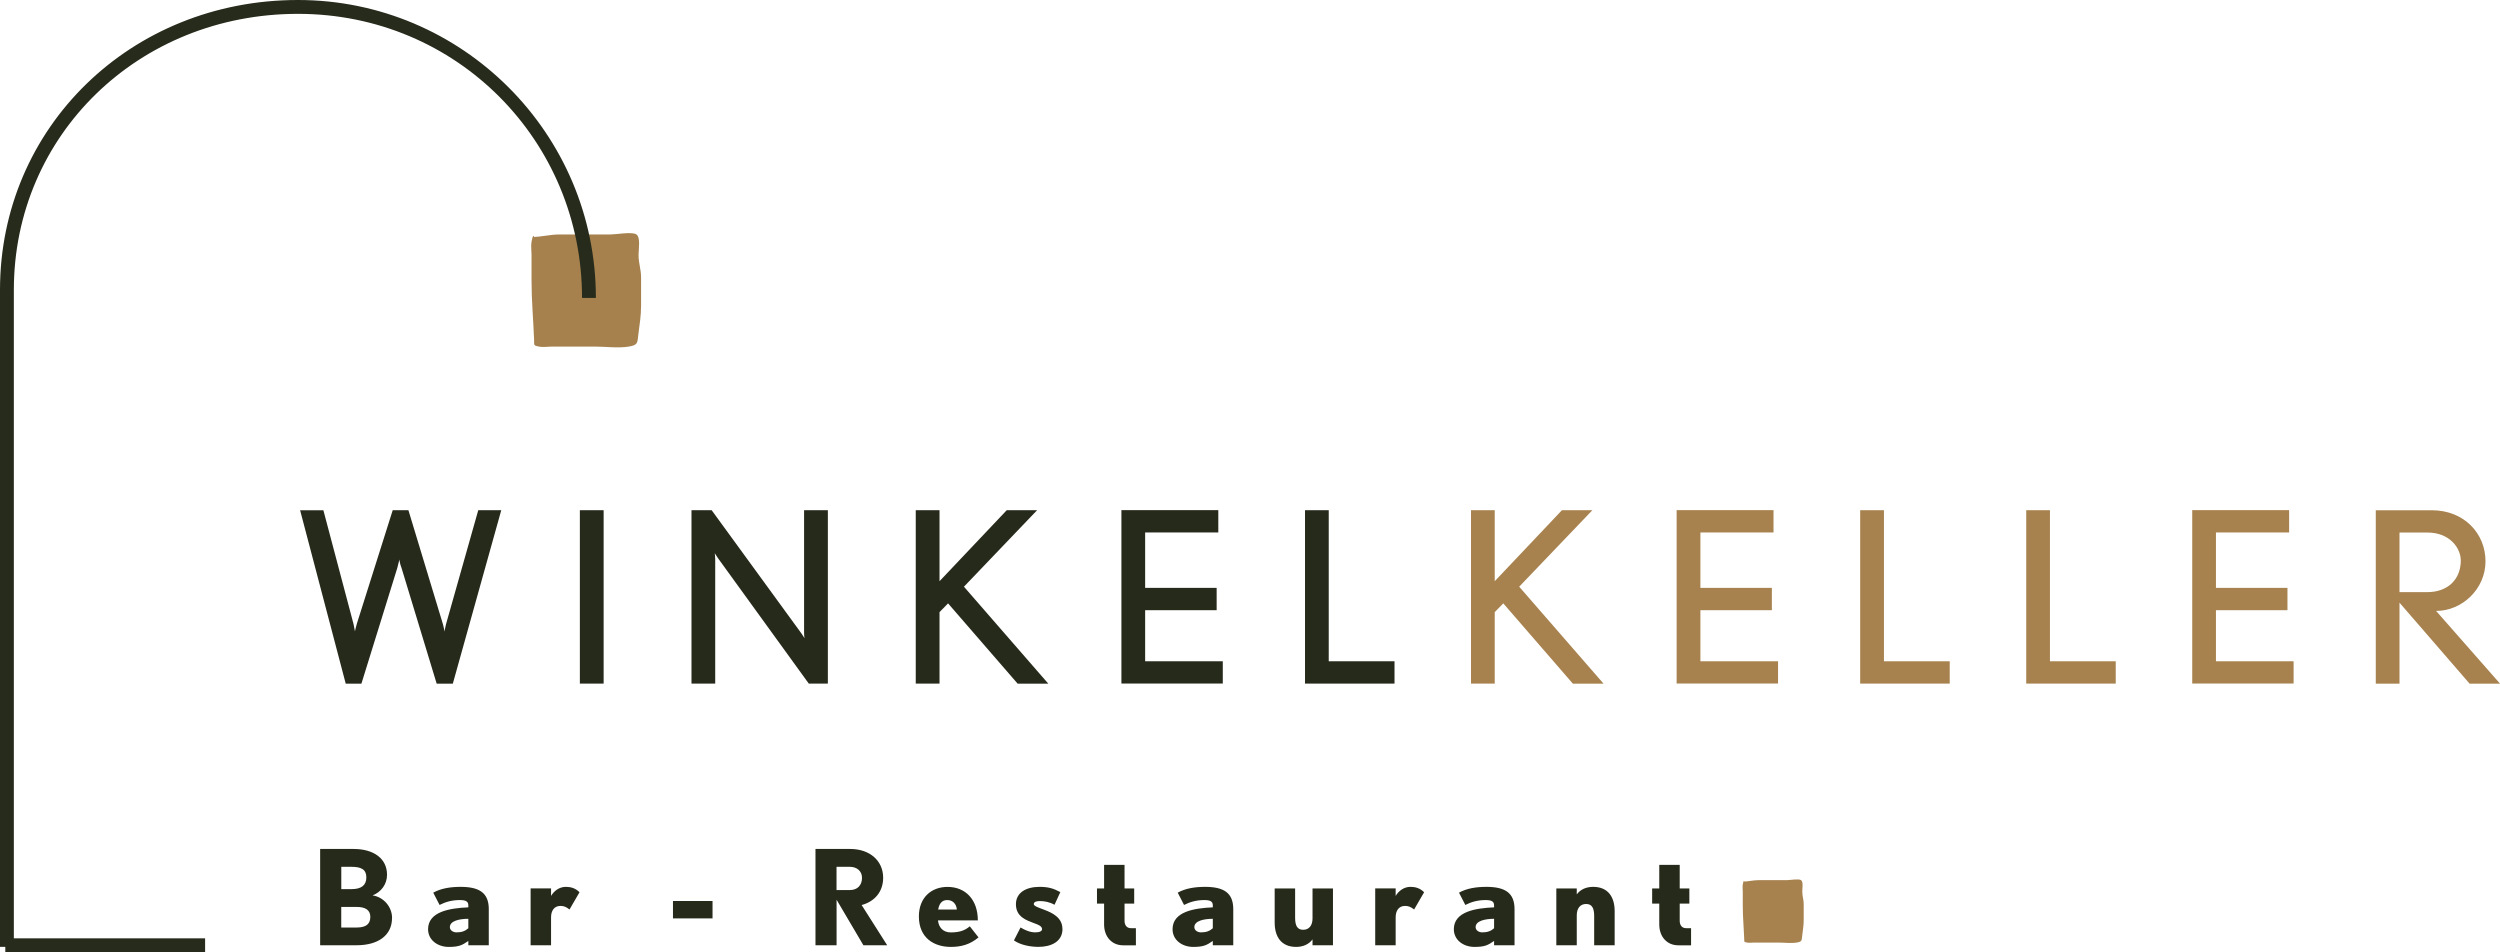
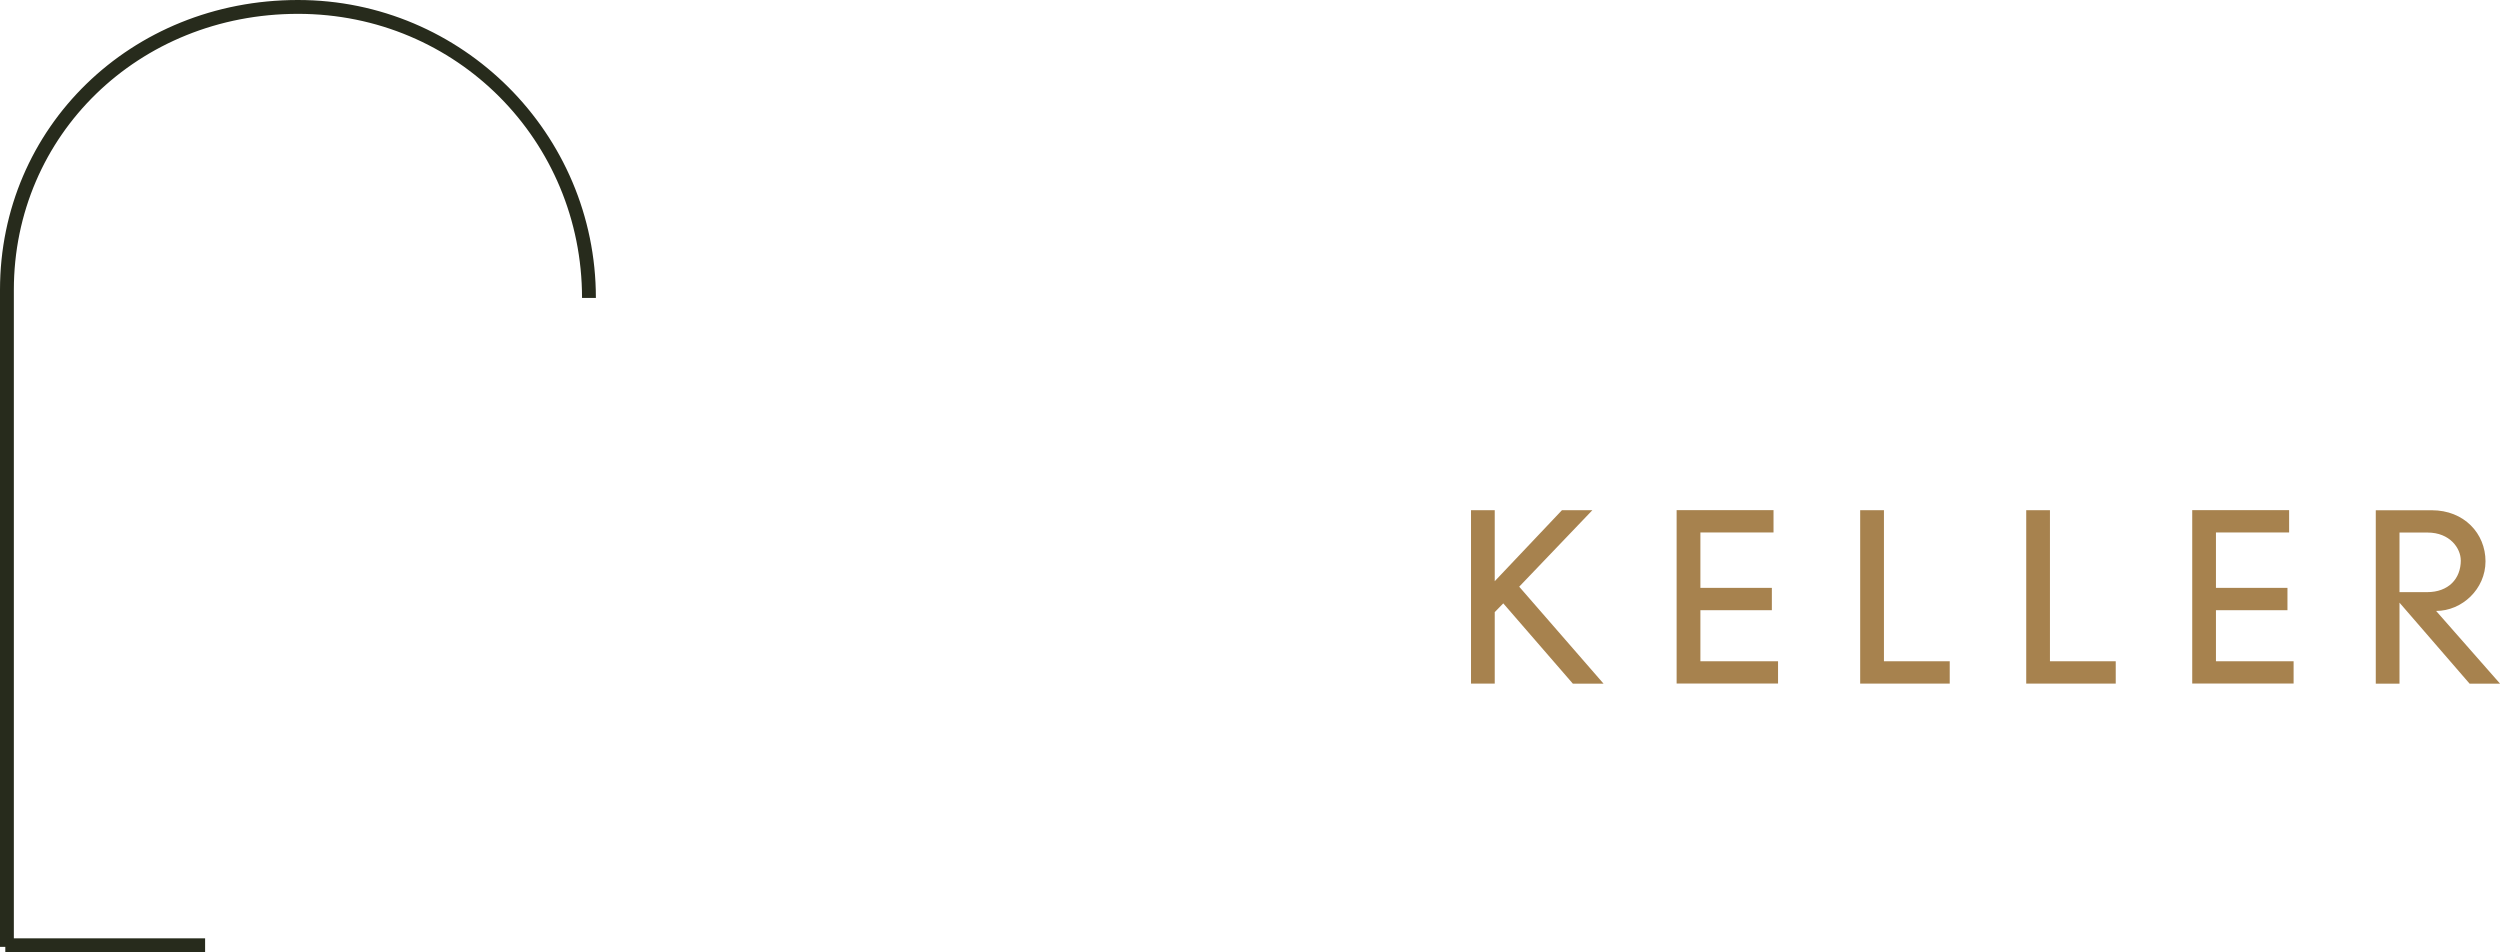
<svg xmlns="http://www.w3.org/2000/svg" id="Ebene_1" viewBox="0 0 541.55 206.26">
  <defs>
    <style>.cls-1{fill:#a7824e;}.cls-2{fill:#a6814e;}.cls-3{fill:#262a1b;}.cls-4{fill:#272b1c;}</style>
  </defs>
  <g>
    <path class="cls-1" d="M347.35,148.08l-18.26-20.99,15.85-16.57h-6.59l-14.56,15.38v-15.38h-5.14v37.56h5.14v-15.48l1.85-1.9,15.07,17.39h6.64Zm37.81,0v-4.84h-16.82v-11.06h15.48v-4.84h-15.48v-11.99h15.84v-4.84h-20.99v37.56h21.97Zm37.19,0v-4.84h-14.25v-32.72h-5.15v37.56h19.4Zm35.96,0v-4.84h-14.25v-32.72h-5.14v37.56h19.4Zm38.53,0v-4.84h-16.82v-11.06h15.49v-4.84h-15.49v-11.99h15.85v-4.84h-20.99v37.56h21.97Zm44.71,0l-13.84-15.74c5.61,0,10.7-4.73,10.7-10.75s-4.63-11.06-11.63-11.06h-12.14v37.56h5.14v-17.54l15.18,17.54h6.58Zm-8.49-26.7c0,4.01-2.68,6.89-7.31,6.89h-5.97v-12.91h6.07c4.89,0,7.2,3.45,7.2,6.02h0Z" />
-     <path class="cls-3" d="M108.59,110.52h-4.99l-7,24.75c-.16,.62-.31,1.54-.31,1.54,0,0-.15-.93-.31-1.49l-7.51-24.8h-3.4l-7.77,24.59c-.21,.67-.41,1.65-.41,1.65,0,0-.16-.93-.31-1.59l-6.53-24.64h-5.04l9.88,37.56h3.4l7.77-25.05,.46-1.85c0,.21,.15,1.08,.46,1.85l7.61,25.05h3.5l10.49-37.56h0Zm22.17,37.56v-37.56h-5.15v37.56h5.15Zm48.57,0v-37.56h-5.15v26.55c0,.41,.05,1.08,.1,1.18l-.67-1.03-19.45-26.7h-4.37v37.56h5.14v-27.01c0-.41-.1-1.23-.1-1.23,0,0,.46,.72,.67,1.03l19.7,27.21h4.12Zm47.74,0l-18.26-20.99,15.85-16.57h-6.58l-14.56,15.38v-15.38h-5.15v37.56h5.15v-15.48l1.85-1.9,15.07,17.39h6.64Zm37.81,0v-4.84h-16.82v-11.06h15.49v-4.84h-15.49v-11.99h15.85v-4.84h-20.99v37.56h21.97Zm37.2,0v-4.84h-14.25v-32.72h-5.14v37.56h19.4Z" />
-     <path class="cls-3" d="M84.93,198.85c0-2.4-1.83-4.54-4.23-4.89,1.8-.68,3.14-2.37,3.14-4.46,0-3.52-2.88-5.6-7.26-5.6h-7.23v20.86h7.91c4.69,0,7.66-2.17,7.66-5.91h0Zm-5.57-8.8c0,1.72-1.09,2.55-3.2,2.55h-2.23v-4.83h2.23c2.03,0,3.2,.54,3.2,2.29h0Zm.86,8.55c0,1.46-.8,2.32-2.95,2.32h-3.35v-4.46h3.35c1.89,0,2.95,.69,2.95,2.14h0Zm25.66,6.17v-7.83c0-3.52-2.03-4.83-6.11-4.83-2.23,0-4.29,.34-5.92,1.26l1.37,2.66c1.29-.66,2.69-1.06,4.4-1.06,1.26,0,1.83,.29,1.83,1.15v.43c-4,.17-8.72,.91-8.72,4.74,0,2.35,2.09,3.83,4.46,3.83,2.14,0,2.91-.34,4.26-1.29v.94h4.43Zm-4.43-3.69c-.71,.63-1.46,.89-2.57,.89-.71,0-1.43-.43-1.43-1.14,0-1.37,2.12-1.8,4-1.8v2.06h0Zm24.09-7.8c-.89-.89-1.89-1.17-2.97-1.17-1.46,0-2.6,.94-3.2,1.97v-1.63h-4.43v12.31h4.43v-6.06c0-1.31,.6-2.46,2.03-2.46,.74,0,1.23,.2,1.97,.77l2.17-3.74h0Zm28.81,5.66v-3.77h-8.57v3.77h8.57Zm37.84,5.83l-5.54-8.72c2.74-.74,4.66-2.8,4.66-5.92,0-3.6-2.8-6.23-7.17-6.23h-7.49v20.86h4.57v-9.86l5.81,9.86h5.17Zm-5.46-14.63c0,1.63-1,2.66-2.6,2.66h-2.92v-5.03h2.92c1.46,0,2.6,.91,2.6,2.37h0Zm25.24,12.92l-1.89-2.4c-1.06,.89-2.2,1.32-4.12,1.32-1.74,0-2.63-1.17-2.77-2.6h8.63c0-4.49-2.66-7.26-6.57-7.26-3.46,0-6.2,2.28-6.2,6.4,0,4.69,3.32,6.6,6.92,6.6,2.23,0,4.14-.51,6-2.06h0Zm-4.69-6.03h-4.06c.23-1.17,.71-2.06,1.97-2.06,1.17,0,1.97,.8,2.09,2.06h0Zm22.86,4.17c0-2.43-2.2-3.49-4-4.15-1.2-.46-2.2-.77-2.2-1.2,0-.54,.66-.66,1.35-.66,.97,0,2.06,.2,3.14,.8l1.26-2.74c-1.46-.8-2.63-1.14-4.48-1.14-3.03,0-5.14,1.31-5.14,3.77,0,2.72,2.26,3.46,3.91,4.09,.97,.34,1.75,.66,1.75,1.31,0,.4-.49,.69-1.43,.69-1.17,0-2.23-.46-3.23-1.06l-1.43,2.8c1.31,.94,3.4,1.4,5.32,1.4,2.69,0,5.2-1.09,5.2-3.91h0Zm15.92,3.57v-3.71h-1.09c-.89,0-1.37-.66-1.37-1.6v-3.72h2.09v-3.28h-2.09v-5.12h-4.43v5.12h-1.54v3.28h1.54v4.52c0,2.6,1.63,4.51,4.11,4.51h2.77Zm21.09,0v-7.83c0-3.52-2.03-4.83-6.11-4.83-2.23,0-4.29,.34-5.92,1.26l1.37,2.66c1.29-.66,2.69-1.06,4.4-1.06,1.26,0,1.83,.29,1.83,1.15v.43c-4,.17-8.72,.91-8.72,4.74,0,2.35,2.09,3.83,4.46,3.83,2.14,0,2.92-.34,4.26-1.29v.94h4.43Zm-4.43-3.69c-.71,.63-1.46,.89-2.57,.89-.71,0-1.43-.43-1.43-1.14,0-1.37,2.11-1.8,4-1.8v2.06h0Zm26.03,3.69v-12.31h-4.43v6.49c0,1.52-.74,2.46-2.03,2.46s-1.74-.94-1.74-2.6v-6.35h-4.43v7.4c0,2.94,1.34,5.26,4.65,5.26,1.46,0,2.75-.54,3.55-1.63v1.28h4.43Zm19.75-11.49c-.89-.89-1.89-1.17-2.97-1.17-1.46,0-2.6,.94-3.2,1.97v-1.63h-4.43v12.31h4.43v-6.06c0-1.31,.6-2.46,2.03-2.46,.74,0,1.23,.2,1.97,.77l2.17-3.74h0Zm19.58,11.49v-7.83c0-3.52-2.03-4.83-6.11-4.83-2.23,0-4.29,.34-5.92,1.26l1.37,2.66c1.29-.66,2.69-1.06,4.4-1.06,1.26,0,1.83,.29,1.83,1.15v.43c-4,.17-8.72,.91-8.72,4.74,0,2.35,2.09,3.83,4.46,3.83,2.14,0,2.91-.34,4.26-1.29v.94h4.43Zm-4.43-3.69c-.71,.63-1.46,.89-2.57,.89-.71,0-1.43-.43-1.43-1.14,0-1.37,2.11-1.8,4-1.8v2.06h0Zm26.12,3.69v-7.4c0-2.94-1.34-5.26-4.66-5.26-1.46,0-2.75,.54-3.55,1.63v-1.28h-4.43v12.31h4.43v-6.49c0-1.52,.74-2.46,2.03-2.46s1.74,.94,1.74,2.6v6.34h4.43Zm16.55,0v-3.71h-1.09c-.89,0-1.37-.66-1.37-1.6v-3.72h2.09v-3.28h-2.09v-5.12h-4.43v5.12h-1.54v3.28h1.54v4.52c0,2.6,1.63,4.51,4.11,4.51h2.77Z" />
-     <path class="cls-1" d="M377.51,190.97c1.23,0,2.18-.31,3.39-.31,1.12,0,2.25,0,3.38,0h2.75c.66,0,2.56-.34,3.09-.02,.56,.34,.29,1.8,.29,2.48,0,1.05,.32,1.75,.31,2.76-.01,1.12,0,2.25,0,3.38,0,1.21-.18,2.22-.32,3.39-.13,1.07-.02,1.34-1.21,1.53-1.25,.2-2.71,0-3.99,0h-5.26c-.46,0-1.05,.1-1.5,0-.71-.16-.58-.12-.61-.88-.09-2.47-.31-4.6-.31-7.11v-3.06c0-.49-.09-1.07,0-1.54,.03-.16,.21-1.12,.31-.61" />
  </g>
-   <path class="cls-2" d="M115.14,51.34c2.2,0,3.92-.56,6.1-.55,2.02,0,4.05,0,6.07,0h4.94c1.18,0,4.61-.62,5.56-.04,1,.61,.52,3.23,.51,4.46,0,1.89,.57,3.14,.55,4.97-.02,2.02,0,4.05,0,6.07,0,2.18-.32,3.99-.58,6.1-.24,1.93-.04,2.41-2.17,2.74-2.26,.36-4.88-.01-7.19-.01h-9.46c-.83,0-1.89,.18-2.69,.01-1.28-.28-1.04-.21-1.09-1.58-.17-4.44-.55-8.28-.55-12.79v-5.51c0-.87-.16-1.92-.01-2.77,.05-.29,.38-2.02,.56-1.09" />
  <path class="cls-4" d="M64.54,0C28.35,0,0,27.59,0,62.81V205.11H1.15v1.15H44.43v-3H3V62.81C3,29.27,30.03,3,64.54,3s61.54,27.61,61.54,61.54h3C129.09,28.95,100.14,0,64.54,0Z" />
</svg>